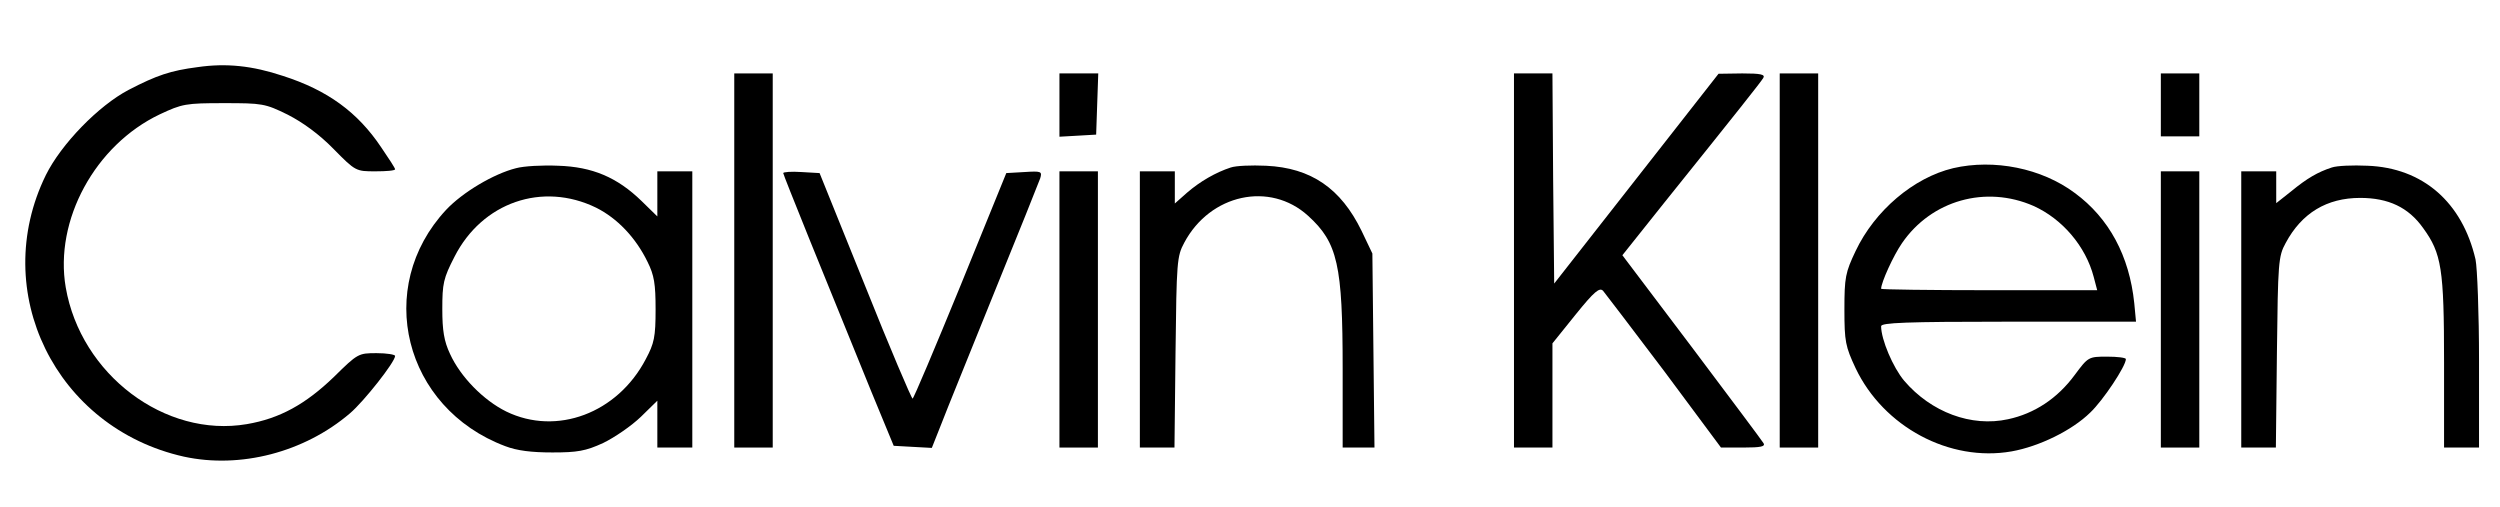
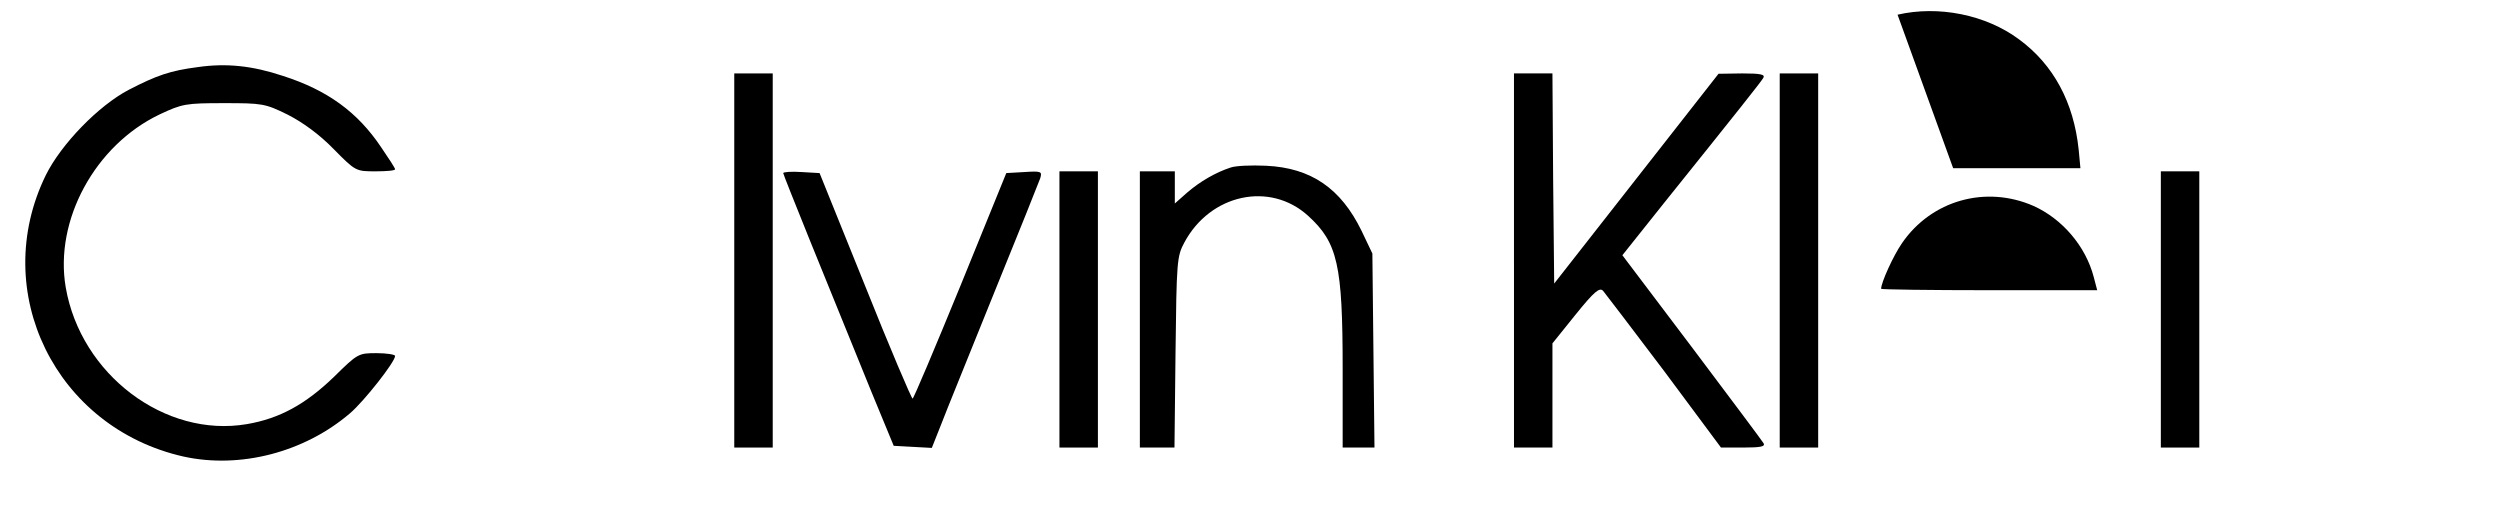
<svg xmlns="http://www.w3.org/2000/svg" version="1.0" width="715pt" height="145pt" viewBox="0 0 715 145" preserveAspectRatio="xMidYMid meet">
  <g transform="translate(0,145) scale(0.1,-0.1)" fill="#000000" stroke="none">
    <path d="M565 1258 c-77 -10 -116 -23 -197 -65 -86 -45 -193 -155 -237 -244 -163 -333 28 -723 395 -805 161 -35 344 12 475 124 40 34 129 147 129 164 0 4 -24 8 -53 8 -52 0 -54 -1 -122 -68 -81 -78 -155 -119 -249 -135 -234 -40 -475 142 -518 391 -33 192 84 407 269 495 64 30 74 32 183 32 110 0 118 -1 183 -33 43 -22 90 -56 131 -98 63 -64 64 -64 120 -64 31 0 56 2 56 6 0 3 -18 31 -40 63 -67 100 -153 163 -281 204 -87 29 -162 37 -244 25z" />
    <path d="M2100 705 l0 -535 55 0 55 0 0 535 0 535 -55 0 -55 0 0 -535z" />
-     <path d="M3030 1149 l0 -90 53 3 52 3 3 88 3 87 -56 0 -55 0 0 -91z" />
    <path d="M4330 705 l0 -535 55 0 55 0 0 149 0 149 66 82 c54 67 69 79 79 68 6 -7 85 -111 175 -230 l162 -218 65 0 c49 0 62 3 57 12 -4 7 -97 131 -206 276 l-198 262 118 148 c216 269 277 346 285 359 6 10 -7 13 -60 13 l-68 -1 -235 -300 -235 -300 -3 300 -2 301 -55 0 -55 0 0 -535z" />
    <path d="M5090 705 l0 -535 55 0 55 0 0 535 0 535 -55 0 -55 0 0 -535z" />
-     <path d="M6180 1150 l0 -90 55 0 55 0 0 90 0 90 -55 0 -55 0 0 -90z" />
-     <path d="M1476 969 c-64 -16 -153 -69 -200 -119 -207 -222 -121 -567 169 -676 34 -13 75 -18 135 -18 71 0 95 4 145 27 33 16 81 49 108 75 l47 46 0 -67 0 -67 50 0 50 0 0 395 0 395 -50 0 -50 0 0 -65 0 -64 -45 44 c-70 68 -141 98 -239 101 -45 2 -98 -1 -120 -7z m229 -113 c60 -30 113 -85 147 -155 19 -38 23 -63 23 -136 0 -79 -4 -97 -28 -142 -81 -155 -255 -220 -399 -150 -65 32 -131 99 -161 165 -17 36 -22 67 -22 128 0 73 3 88 35 150 79 155 251 215 405 140z" />
    <path d="M3520 971 c-43 -14 -88 -40 -125 -72 l-35 -31 0 46 0 46 -50 0 -50 0 0 -395 0 -395 49 0 50 0 3 272 c3 260 4 275 25 314 74 139 245 176 354 77 85 -77 99 -141 99 -438 l0 -225 46 0 45 0 -3 277 -3 278 -31 65 c-59 121 -144 180 -273 186 -42 2 -87 0 -101 -5z" />
-     <path d="M5586 969 c-113 -27 -224 -121 -279 -237 -29 -61 -32 -75 -32 -167 0 -92 3 -106 32 -168 80 -168 269 -269 446 -238 79 14 173 60 225 111 37 35 102 133 102 153 0 4 -24 7 -54 7 -53 0 -54 -1 -92 -52 -50 -68 -116 -111 -191 -127 -105 -23 -220 20 -297 110 -32 38 -66 118 -66 156 0 10 69 13 365 13 l364 0 -5 53 c-14 135 -72 243 -170 315 -95 71 -231 98 -348 71z m230 -108 c82 -37 149 -115 172 -203 l10 -38 -309 0 c-170 0 -309 2 -309 4 0 18 35 95 60 131 84 122 239 166 376 106z" />
-     <path d="M6669 971 c-40 -13 -71 -31 -116 -68 l-43 -34 0 45 0 46 -50 0 -50 0 0 -395 0 -395 49 0 50 0 3 272 c3 257 4 275 25 313 46 86 118 129 213 129 81 0 138 -27 180 -86 53 -73 60 -116 60 -385 l0 -243 50 0 50 0 0 248 c0 136 -5 266 -10 290 -38 164 -151 262 -309 268 -42 2 -88 0 -102 -5z" />
+     <path d="M5586 969 l364 0 -5 53 c-14 135 -72 243 -170 315 -95 71 -231 98 -348 71z m230 -108 c82 -37 149 -115 172 -203 l10 -38 -309 0 c-170 0 -309 2 -309 4 0 18 35 95 60 131 84 122 239 166 376 106z" />
    <path d="M2240 955 c0 -5 117 -294 252 -625 l64 -155 54 -3 55 -3 27 68 c14 37 83 206 151 375 69 169 128 317 132 328 6 20 3 21 -45 18 l-52 -3 -131 -322 c-73 -178 -134 -323 -137 -323 -3 0 -65 145 -136 323 l-130 322 -52 3 c-29 2 -52 0 -52 -3z" />
    <path d="M3030 565 l0 -395 55 0 55 0 0 395 0 395 -55 0 -55 0 0 -395z" />
    <path d="M6180 565 l0 -395 55 0 55 0 0 395 0 395 -55 0 -55 0 0 -395z" />
  </g>
</svg>